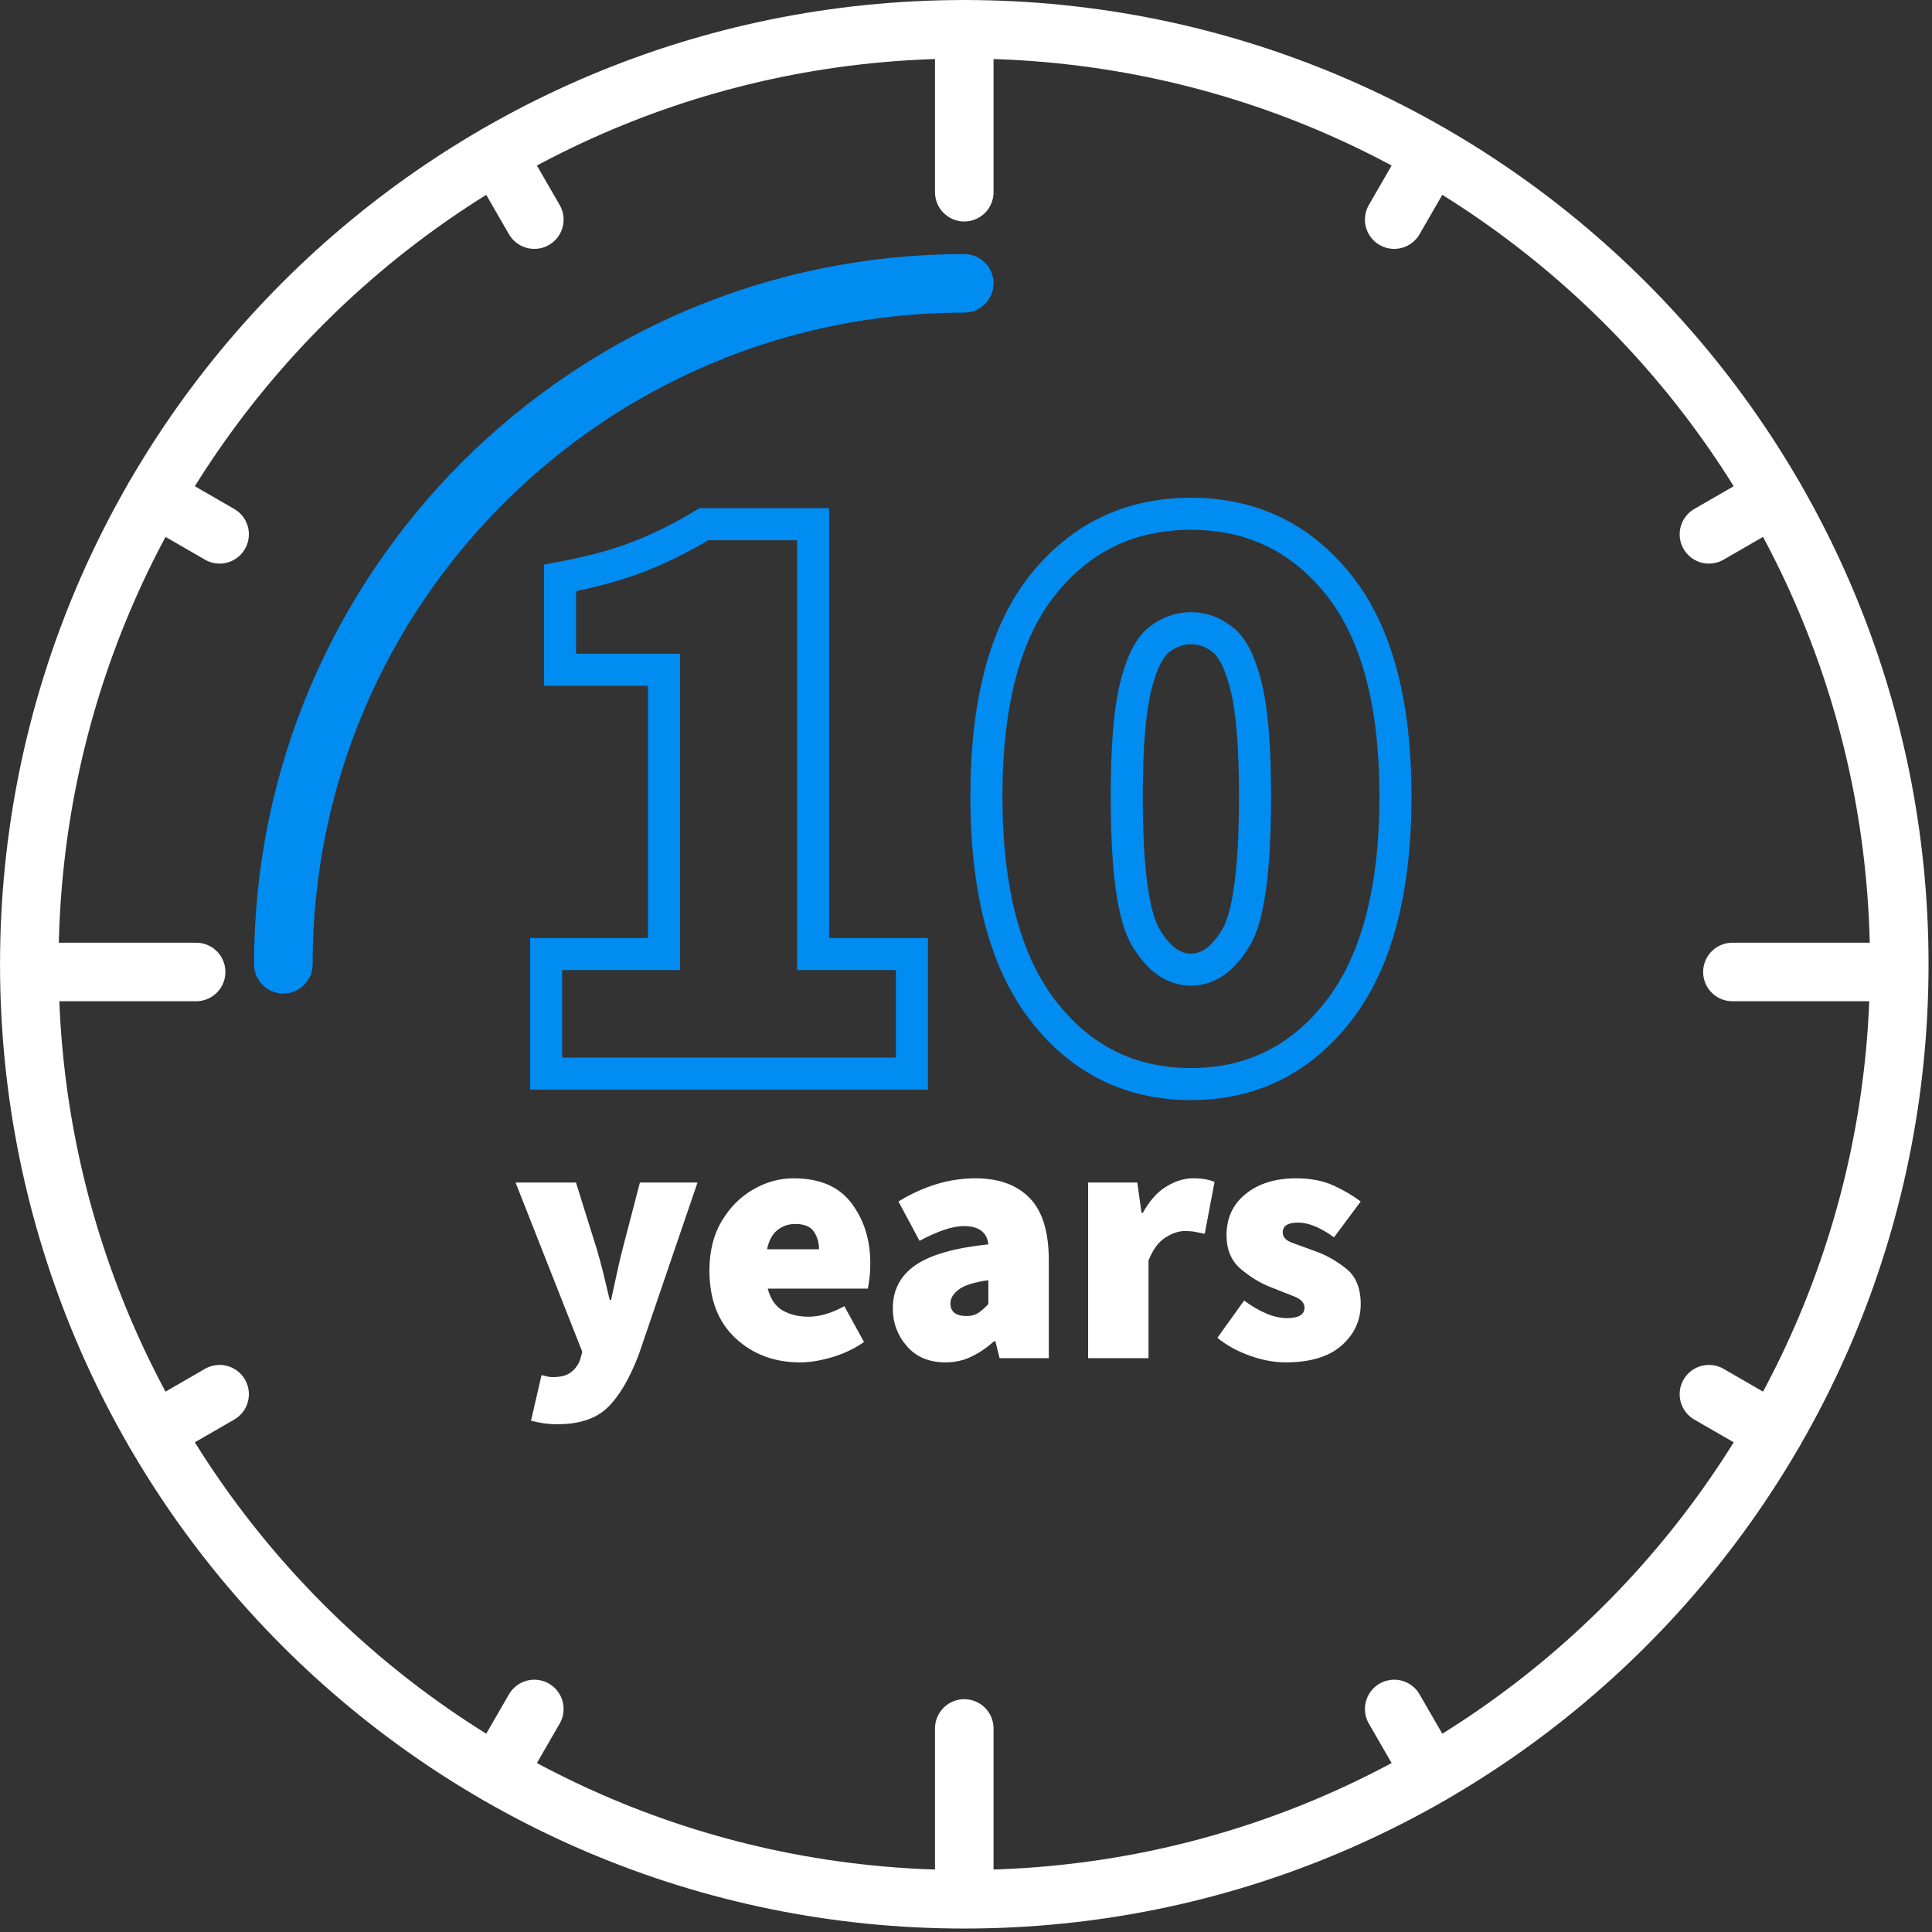
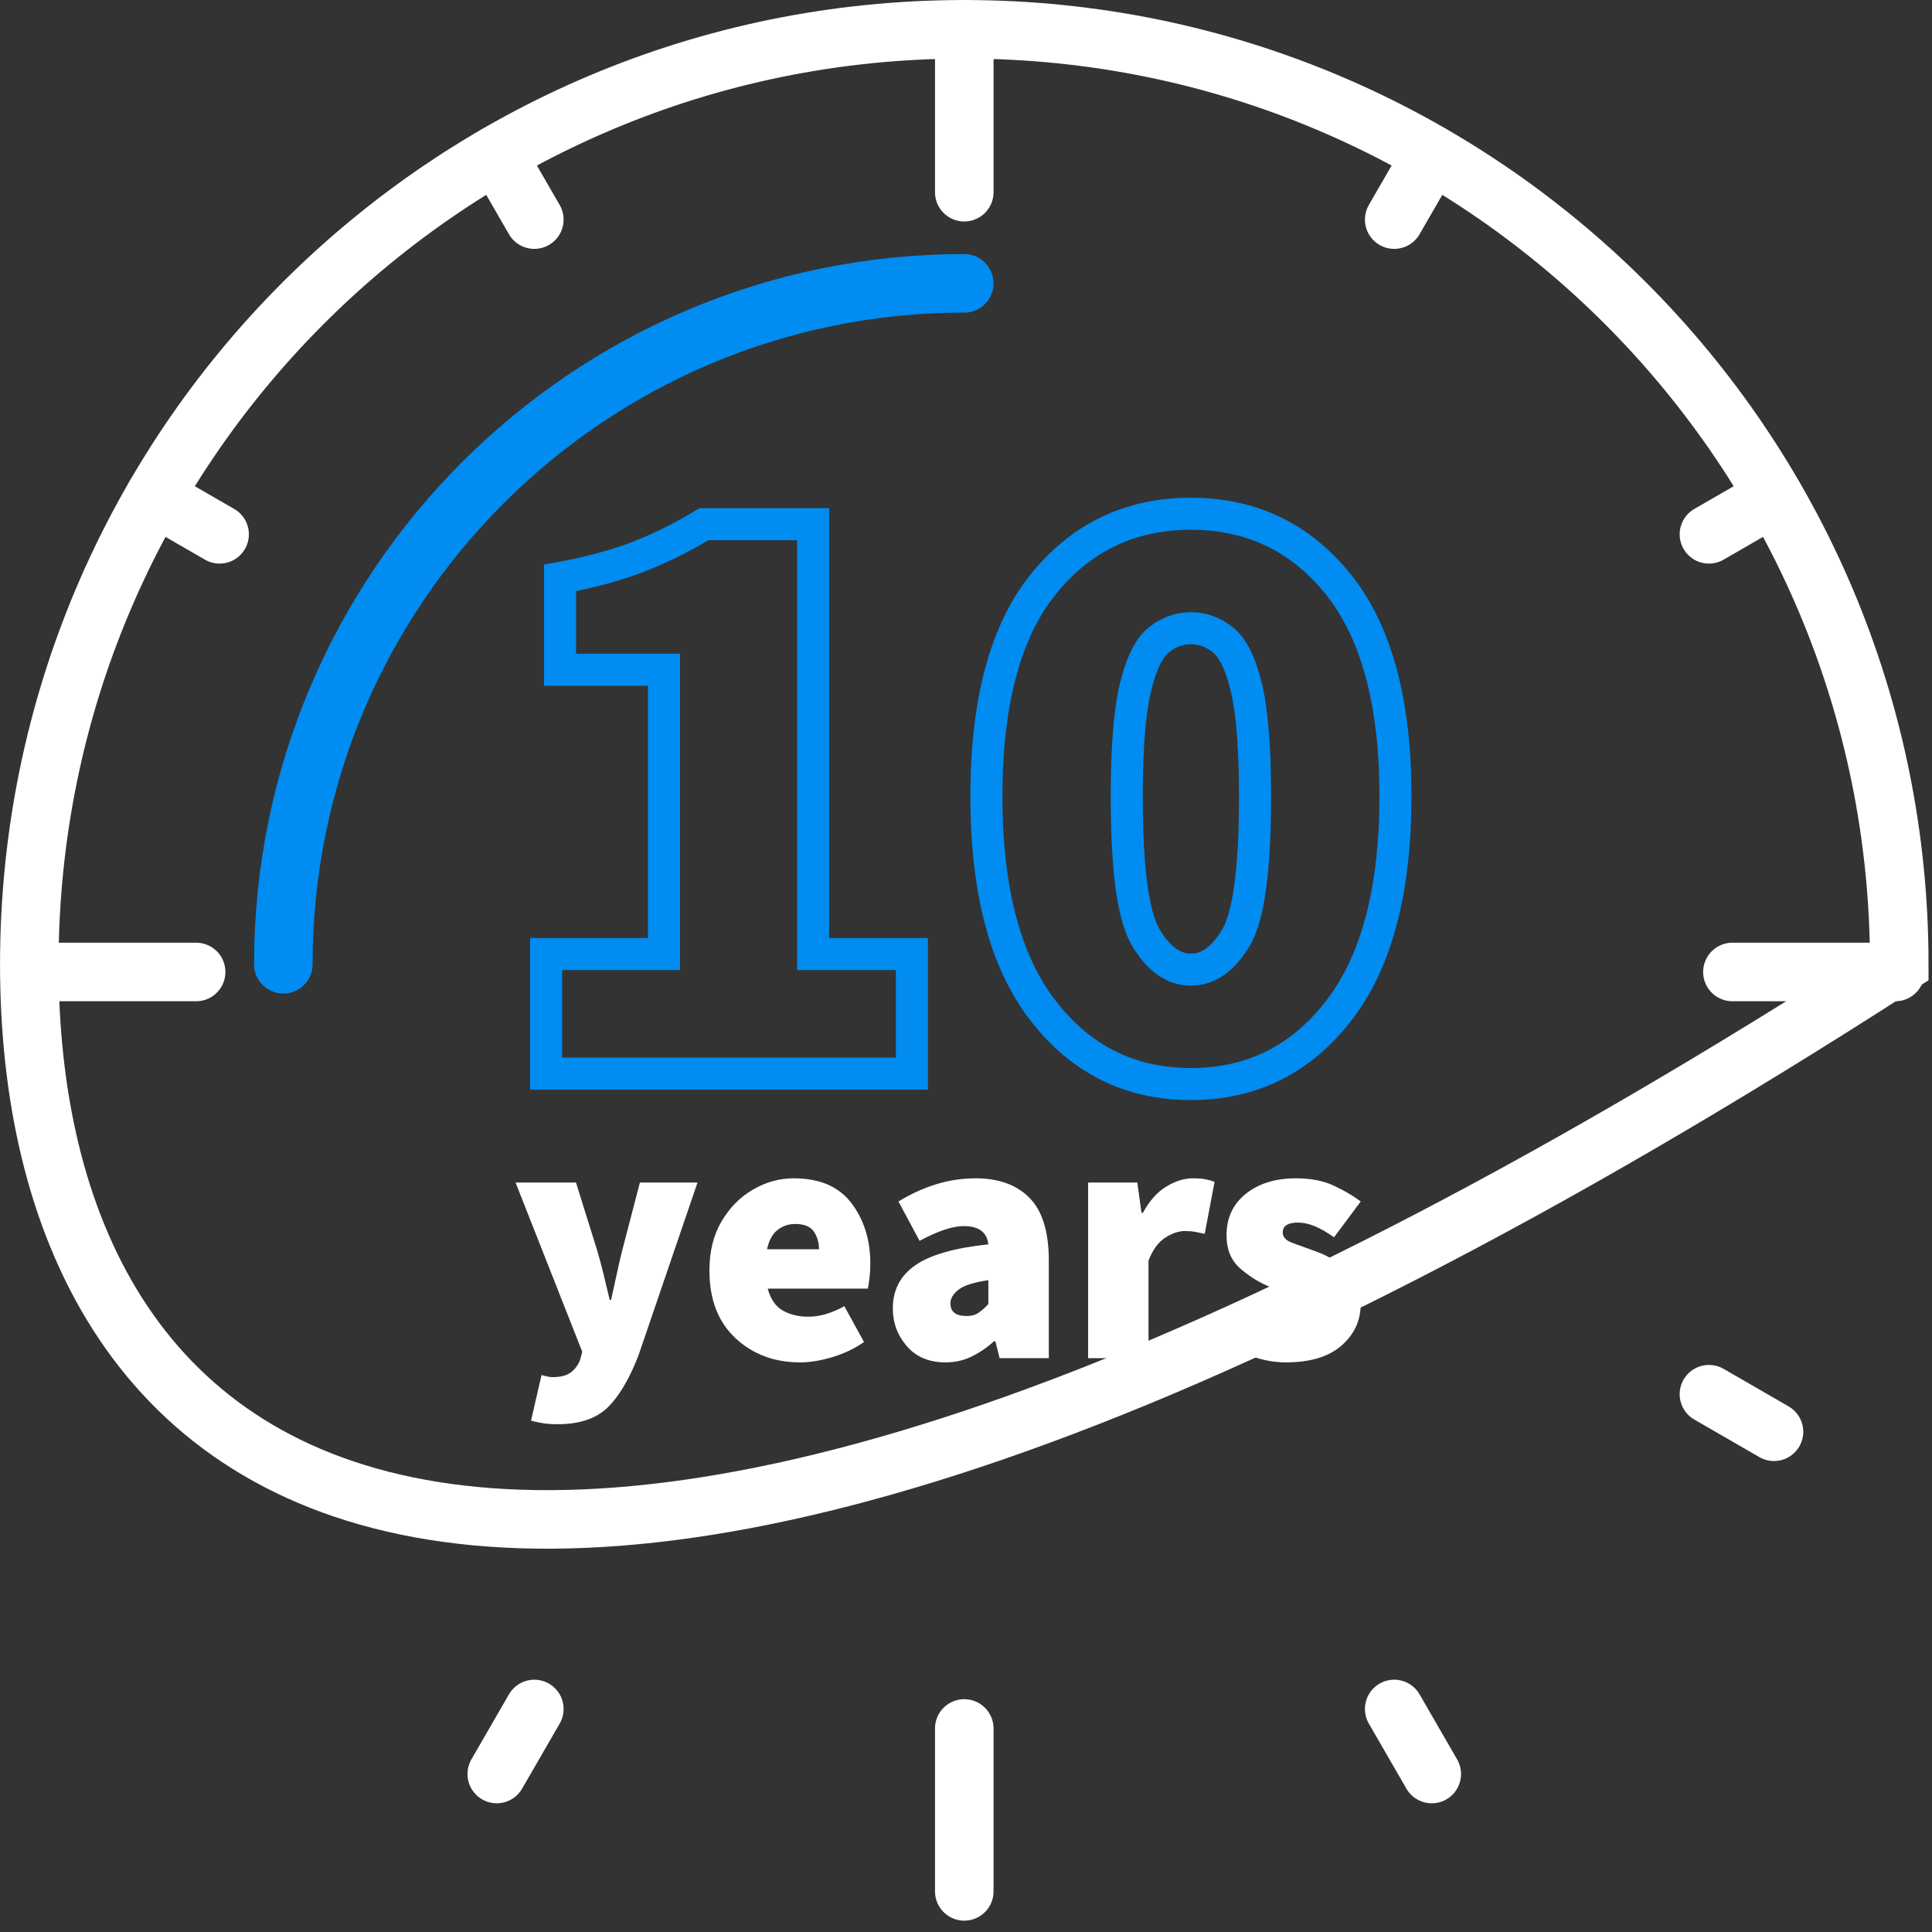
<svg xmlns="http://www.w3.org/2000/svg" width="66px" height="66px" viewBox="0 0 66 66" version="1.1">
  <rect x="0" y="0" width="66" height="66" fill="#333333" stroke="none" />
  <title>10-years</title>
  <desc>Created with Sketch.</desc>
  <g id="Page-1" stroke="none" stroke-width="1" fill="none" fill-rule="evenodd">
    <g id="10-years" transform="translate(1, 0)">
      <g id="Group-5" stroke-linecap="round" stroke-linejoin="round" transform="translate(0, 31.882)" stroke="#FFFFFF" stroke-width="2">
        <line x1="63.747" y1="1.322" x2="58.182" y2="1.322" id="Stroke-1" />
        <line x1="5.7" y1="1.322" x2="0.135" y2="1.322" id="Stroke-3" />
      </g>
      <line x1="4.279" y1="16.97" x2="6.502" y2="18.253" id="Stroke-6" stroke="#FFFFFF" stroke-width="2" stroke-linecap="round" stroke-linejoin="round" />
-       <line x1="4.279" y1="48.911" x2="6.502" y2="47.628" id="Stroke-7" stroke="#FFFFFF" stroke-width="2" stroke-linecap="round" stroke-linejoin="round" />
      <line x1="59.602" y1="48.911" x2="57.38" y2="47.628" id="Stroke-8" stroke="#FFFFFF" stroke-width="2" stroke-linecap="round" stroke-linejoin="round" />
      <line x1="59.602" y1="16.97" x2="57.38" y2="18.253" id="Stroke-9" stroke="#FFFFFF" stroke-width="2" stroke-linecap="round" stroke-linejoin="round" />
      <g id="Group-40" transform="translate(0, 0.882)">
-         <path d="M63.882,32.059 C63.882,49.7 49.581,64 31.941,64 C14.3,64 0.001,49.7 0.001,32.059 C0.001,14.419 14.3,0.119 31.941,0.119 C49.581,0.119 63.882,14.419 63.882,32.059 Z" id="Stroke-10" stroke="#FFFFFF" stroke-width="2" />
+         <path d="M63.882,32.059 C14.3,64 0.001,49.7 0.001,32.059 C0.001,14.419 14.3,0.119 31.941,0.119 C49.581,0.119 63.882,14.419 63.882,32.059 Z" id="Stroke-10" stroke="#FFFFFF" stroke-width="2" />
        <line x1="31.941" y1="0.118" x2="31.941" y2="5.684" id="Stroke-12" stroke="#FFFFFF" stroke-width="2" stroke-linecap="round" stroke-linejoin="round" />
        <line x1="31.941" y1="58.165" x2="31.941" y2="63.73" id="Stroke-14" stroke="#FFFFFF" stroke-width="2" stroke-linecap="round" stroke-linejoin="round" />
        <line x1="15.97" y1="4.398" x2="17.253" y2="6.62" id="Stroke-16" stroke="#FFFFFF" stroke-width="2" stroke-linecap="round" stroke-linejoin="round" />
        <line x1="15.97" y1="59.721" x2="17.253" y2="57.499" id="Stroke-18" stroke="#FFFFFF" stroke-width="2" stroke-linecap="round" stroke-linejoin="round" />
        <line x1="47.911" y1="59.721" x2="46.628" y2="57.499" id="Stroke-20" stroke="#FFFFFF" stroke-width="2" stroke-linecap="round" stroke-linejoin="round" />
        <line x1="47.911" y1="4.398" x2="46.628" y2="6.62" id="Stroke-22" stroke="#FFFFFF" stroke-width="2" stroke-linecap="round" stroke-linejoin="round" />
        <path d="M17.657,35.795 L17.657,31.71 L21.683,31.71 L21.683,21.999 L18.132,21.999 L18.132,18.861 C19.197,18.663 20.105,18.416 20.854,18.12 C21.604,17.824 22.336,17.459 23.045,17.025 L26.777,17.025 L26.777,31.71 L30.152,31.71 L30.152,35.795 L17.657,35.795 Z" id="Stroke-24" stroke="#008CF1" stroke-width="1.095" />
        <path d="M39.684,32.242 C40.277,32.242 40.788,31.878 41.224,31.148 C41.657,30.418 41.874,28.808 41.874,26.322 C41.874,24.663 41.775,23.424 41.578,22.605 C41.38,21.787 41.115,21.244 40.778,20.977 C40.443,20.71 40.079,20.578 39.684,20.578 C39.289,20.578 38.923,20.71 38.588,20.977 C38.253,21.244 37.985,21.787 37.788,22.605 C37.59,23.424 37.491,24.663 37.491,26.322 C37.491,28.808 37.708,30.418 38.144,31.148 C38.578,31.878 39.091,32.242 39.684,32.242 Z M39.684,36.151 C37.612,36.151 35.928,35.316 34.636,33.648 C33.342,31.98 32.697,29.538 32.697,26.322 C32.697,23.104 33.342,20.691 34.636,19.082 C35.928,17.474 37.612,16.669 39.684,16.669 C41.756,16.669 43.438,17.479 44.731,19.096 C46.023,20.715 46.671,23.122 46.671,26.322 C46.671,29.538 46.023,31.98 44.731,33.648 C43.438,35.316 41.756,36.151 39.684,36.151 Z" id="Stroke-26" stroke="#008CF1" stroke-width="1.095" />
        <path d="M18.052,47.771 C17.844,47.771 17.672,47.759 17.536,47.735 C17.4,47.711 17.268,47.683 17.14,47.651 L17.5,46.091 C17.556,46.107 17.618,46.123 17.686,46.139 C17.754,46.155 17.82,46.163 17.884,46.163 C18.156,46.163 18.364,46.107 18.508,45.995 C18.652,45.883 18.756,45.739 18.82,45.563 L18.892,45.299 L16.612,39.515 L18.676,39.515 L19.396,41.819 C19.476,42.091 19.55,42.367 19.618,42.647 C19.686,42.927 19.756,43.219 19.828,43.523 L19.876,43.523 C19.94,43.235 20.002,42.951 20.062,42.671 C20.122,42.391 20.188,42.107 20.26,41.819 L20.86,39.515 L22.828,39.515 L20.812,45.419 C20.5,46.227 20.148,46.821 19.756,47.201 C19.364,47.581 18.796,47.771 18.052,47.771" id="Fill-28" fill="#FFFFFF" fill-rule="nonzero" />
        <path d="M25.203,41.795 L26.979,41.795 C26.979,41.571 26.922,41.371 26.806,41.195 C26.689,41.019 26.475,40.931 26.163,40.931 C25.939,40.931 25.739,40.999 25.563,41.135 C25.388,41.272 25.267,41.491 25.203,41.795 M26.332,45.659 C25.451,45.659 24.716,45.383 24.124,44.831 C23.531,44.279 23.235,43.507 23.235,42.515 C23.235,41.867 23.374,41.309 23.649,40.841 C23.926,40.373 24.283,40.011 24.724,39.755 C25.163,39.499 25.628,39.371 26.115,39.371 C27.004,39.371 27.661,39.655 28.09,40.223 C28.517,40.792 28.731,41.475 28.731,42.275 C28.731,42.451 28.722,42.621 28.701,42.785 C28.682,42.949 28.663,43.067 28.647,43.139 L25.227,43.139 C25.323,43.499 25.495,43.749 25.743,43.889 C25.991,44.029 26.283,44.099 26.619,44.099 C27.004,44.099 27.411,43.979 27.844,43.739 L28.516,44.963 C28.195,45.187 27.836,45.359 27.435,45.479 C27.035,45.599 26.668,45.659 26.332,45.659" id="Fill-30" fill="#FFFFFF" fill-rule="nonzero" />
        <path d="M32.02,44.075 C32.188,44.075 32.327,44.037 32.434,43.961 C32.542,43.885 32.652,43.787 32.764,43.667 L32.764,42.851 C32.268,42.923 31.928,43.031 31.745,43.175 C31.56,43.319 31.468,43.475 31.468,43.643 C31.468,43.931 31.653,44.075 32.02,44.075 M31.3,45.659 C30.741,45.659 30.3,45.475 29.98,45.107 C29.661,44.739 29.5,44.307 29.5,43.811 C29.5,43.187 29.756,42.697 30.268,42.341 C30.781,41.985 31.613,41.747 32.764,41.627 C32.716,41.211 32.436,41.003 31.924,41.003 C31.541,41.003 31.037,41.171 30.413,41.507 L29.693,40.163 C30.108,39.907 30.537,39.711 30.976,39.575 C31.416,39.439 31.869,39.371 32.332,39.371 C33.117,39.371 33.728,39.593 34.168,40.037 C34.608,40.481 34.829,41.195 34.829,42.179 L34.829,45.515 L33.148,45.515 L33.004,44.939 L32.957,44.939 C32.716,45.155 32.46,45.329 32.188,45.461 C31.916,45.593 31.621,45.659 31.3,45.659" id="Fill-32" fill="#FFFFFF" fill-rule="nonzero" />
        <path d="M36.172,45.515 L36.172,39.515 L37.852,39.515 L37.995,40.547 L38.044,40.547 C38.268,40.139 38.533,39.841 38.842,39.653 C39.15,39.465 39.451,39.371 39.748,39.371 C39.932,39.371 40.081,39.383 40.197,39.407 C40.314,39.431 40.411,39.459 40.491,39.491 L40.155,41.267 C40.044,41.243 39.936,41.221 39.832,41.201 C39.728,41.181 39.611,41.171 39.484,41.171 C39.268,41.171 39.041,41.247 38.806,41.399 C38.569,41.551 38.38,41.811 38.235,42.179 L38.235,45.515 L36.172,45.515 Z" id="Fill-34" fill="#FFFFFF" fill-rule="nonzero" />
        <path d="M42.916,45.659 C42.532,45.659 42.126,45.583 41.698,45.431 C41.27,45.279 40.9,45.075 40.588,44.819 L41.5,43.547 C42.044,43.947 42.532,44.147 42.964,44.147 C43.364,44.147 43.564,44.027 43.564,43.787 C43.564,43.627 43.448,43.501 43.216,43.409 C42.984,43.317 42.716,43.211 42.412,43.091 C42.06,42.955 41.72,42.749 41.392,42.473 C41.063,42.197 40.9,41.811 40.9,41.315 C40.9,40.723 41.12,40.251 41.561,39.899 C42,39.547 42.572,39.371 43.276,39.371 C43.772,39.371 44.198,39.453 44.554,39.617 C44.91,39.781 45.22,39.963 45.484,40.163 L44.572,41.387 C44.108,41.051 43.7,40.883 43.348,40.883 C42.996,40.883 42.82,40.995 42.82,41.219 C42.82,41.379 42.932,41.499 43.156,41.579 C43.38,41.659 43.644,41.755 43.948,41.867 C44.308,41.995 44.654,42.191 44.986,42.455 C45.318,42.719 45.484,43.123 45.484,43.667 C45.484,44.227 45.266,44.699 44.83,45.083 C44.394,45.467 43.756,45.659 42.916,45.659" id="Fill-36" fill="#FFFFFF" fill-rule="nonzero" />
        <path d="M8.679,32.059 C8.679,19.212 19.094,8.797 31.941,8.797" id="Stroke-38" stroke="#008CF1" stroke-width="2" stroke-linecap="round" />
      </g>
    </g>
  </g>
</svg>